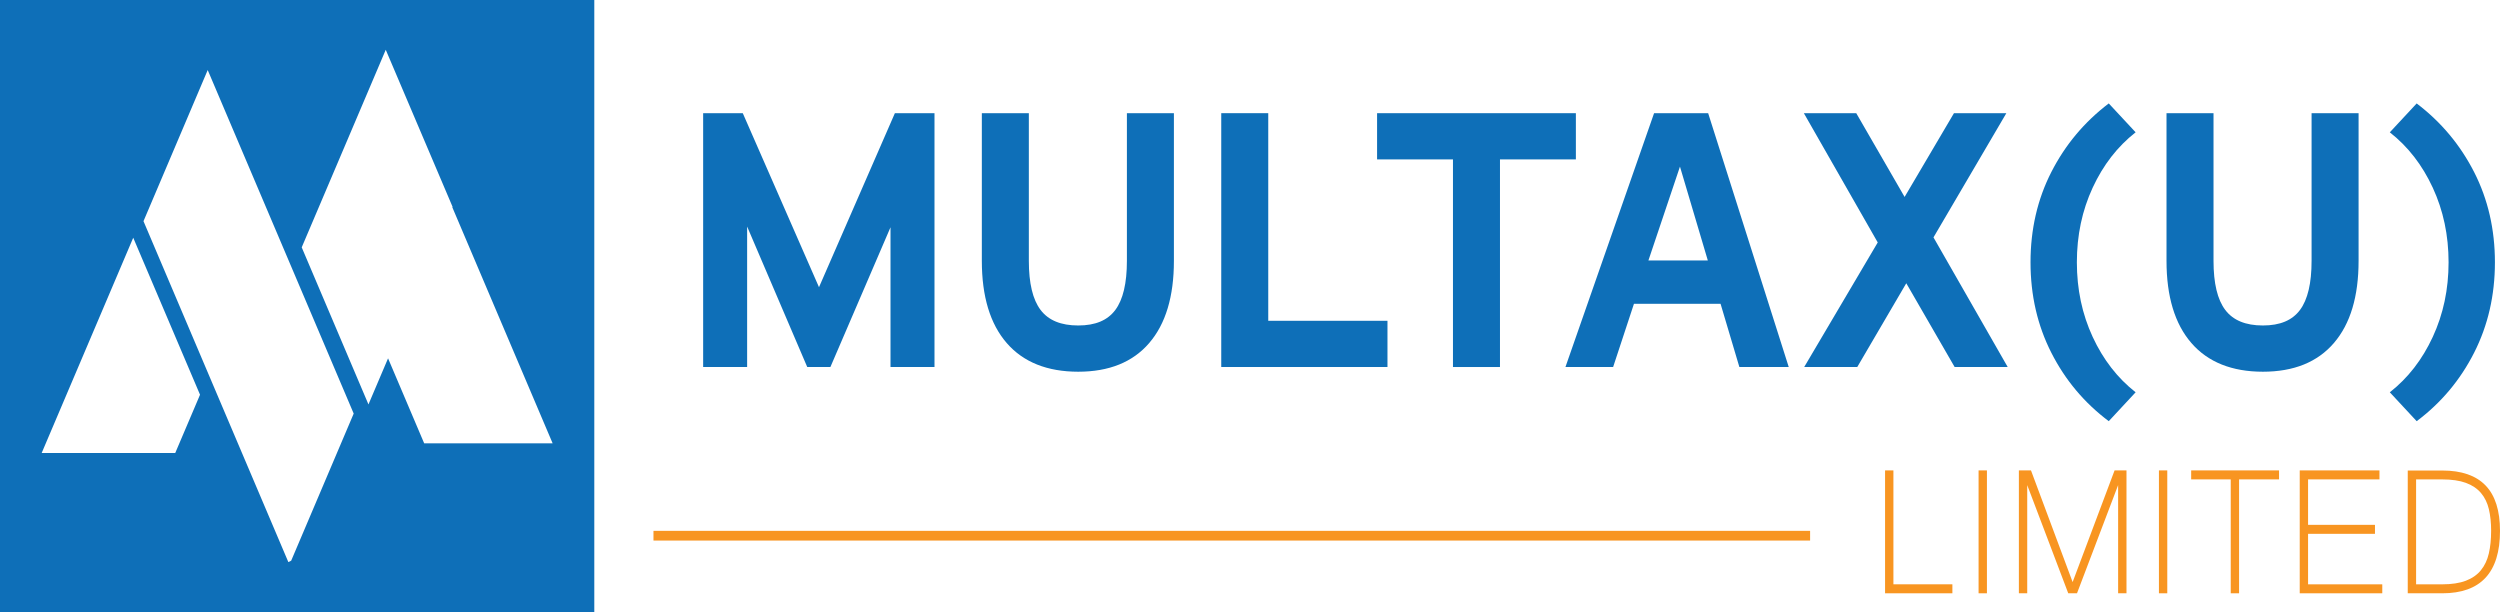
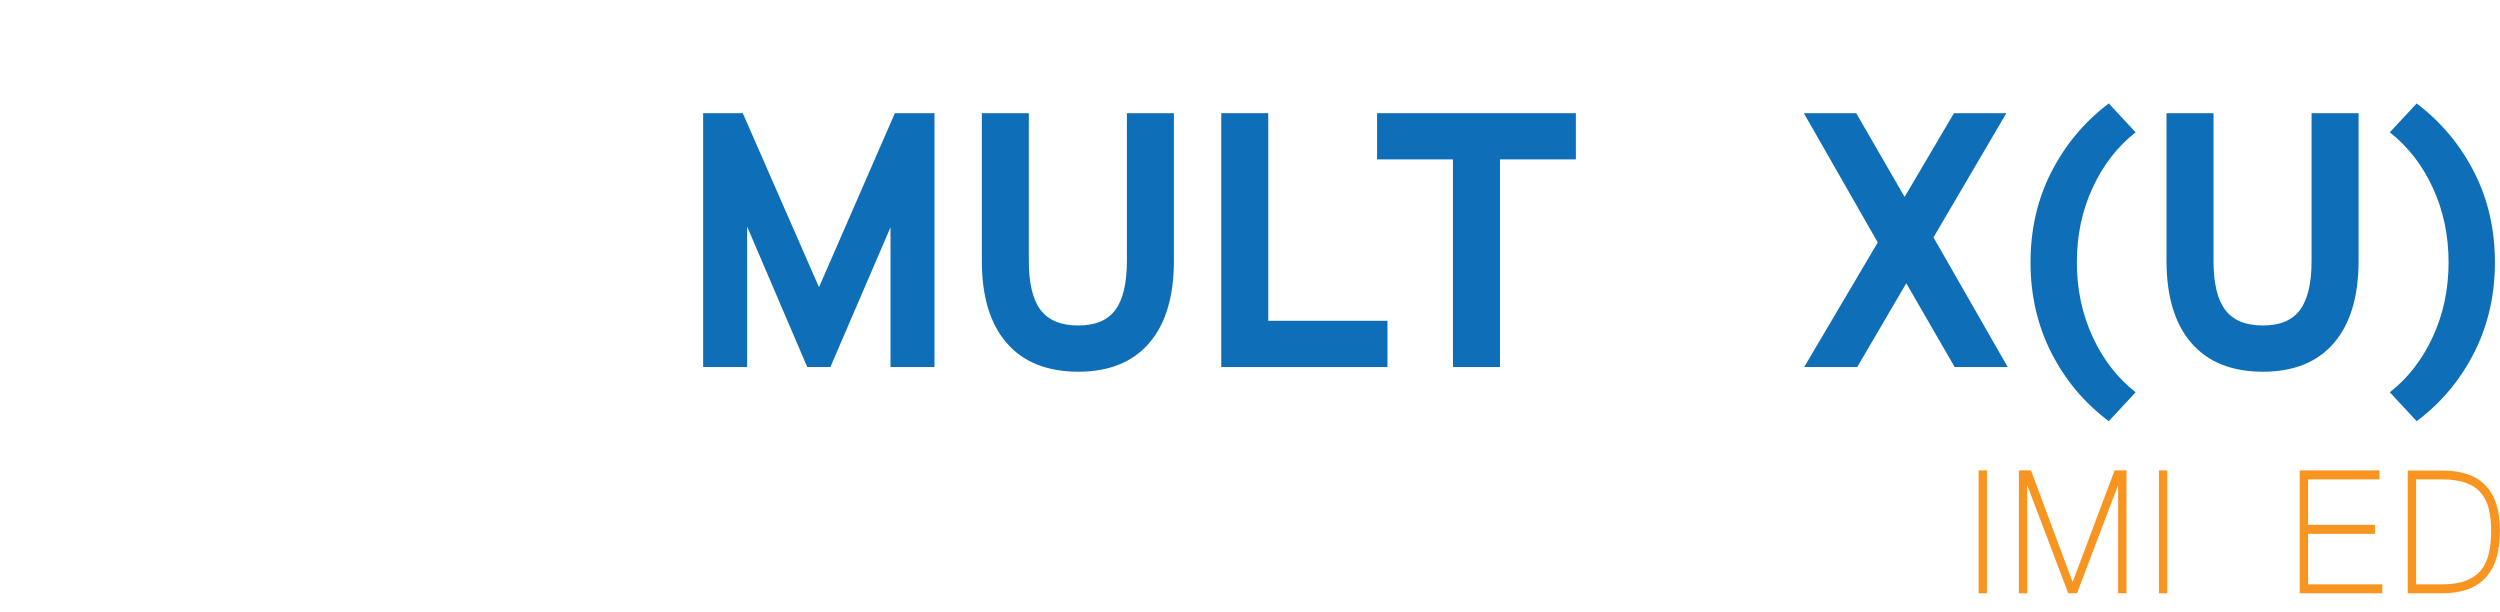
<svg xmlns="http://www.w3.org/2000/svg" id="Layer_2" data-name="Layer 2" viewBox="0 0 1920 470.29">
  <defs>
    <style>
      .cls-1 {
        fill: #0e6fb8;
      }

      .cls-2 {
        fill: #f89521;
      }
    </style>
  </defs>
  <g id="Layer_1-2" data-name="Layer 1">
    <g>
      <path class="cls-1" d="m717.69,86.92v194.95h-33.78v-107.32l-46.16,107.32h-17.79l-46.16-107.87v107.87h-33.78V86.92h30.43l58.54,133.66,58.28-133.66h30.43Z" />
      <path class="cls-1" d="m882.61,263.43c-12.64,14.7-30.82,22.05-54.54,22.05s-42.21-7.35-54.93-22.05c-12.73-14.7-19.09-35.73-19.09-63.09v-113.42h36.1v113.42c0,17.19,3.01,29.77,9.03,37.71,6.02,7.95,15.64,11.92,28.88,11.92s22.57-3.97,28.5-11.92c5.93-7.95,8.9-20.52,8.9-37.71v-113.42h36.1v113.42c0,27.36-6.32,48.39-18.96,63.09Z" />
      <path class="cls-1" d="m1065.58,246.37v35.49h-127.66V86.92h36.1v159.45h91.55Z" />
      <path class="cls-1" d="m1210.26,122.42h-58.28v159.45h-36.1V122.42h-58.28v-35.49h152.67v35.49Z" />
-       <path class="cls-1" d="m1321.41,233.34h-66.54l-15.99,48.53h-36.62l68.08-194.95h41.52l61.89,194.95h-37.91l-14.44-48.53Zm-55.45-33.28h45.65l-21.4-72.1-24.24,72.1Z" />
      <path class="cls-1" d="m1501.16,281.87l-37.14-64.33-37.65,64.33h-40.75l56.48-95.67-56.74-99.28h40.23l37.14,64.33,37.91-64.33h40.23l-55.96,95.39,56.99,99.55h-40.75Z" />
      <path class="cls-1" d="m1575.43,132.12c10.66-20.89,25.36-38.45,44.1-52.69l20.63,22.18c-13.93,10.91-24.93,25.1-33.01,42.57-8.08,17.47-12.12,36.56-12.12,57.26s4.04,39.79,12.12,57.26c8.08,17.47,19.09,31.66,33.01,42.57l-20.63,22.19c-18.74-14.05-33.44-31.57-44.1-52.55-10.66-20.98-15.99-44.13-15.99-69.46s5.33-48.43,15.99-69.33Z" />
      <path class="cls-1" d="m1792.44,263.43c-12.64,14.7-30.82,22.05-54.54,22.05s-42.21-7.35-54.93-22.05c-12.73-14.7-19.09-35.73-19.09-63.09v-113.42h36.1v113.42c0,17.19,3.01,29.77,9.03,37.71,6.02,7.95,15.64,11.92,28.88,11.92s22.57-3.97,28.5-11.92c5.93-7.95,8.9-20.52,8.9-37.71v-113.42h36.1v113.42c0,27.36-6.32,48.39-18.96,63.09Z" />
      <path class="cls-1" d="m1900.11,270.92c-10.66,20.98-25.36,38.5-44.1,52.55l-20.63-22.19c13.93-10.91,24.93-25.1,33.01-42.57,8.08-17.47,12.12-36.56,12.12-57.26s-4.04-39.79-12.12-57.26c-8.08-17.47-19.08-31.66-33.01-42.57l20.63-22.18c18.74,14.24,33.44,31.8,44.1,52.69,10.66,20.89,15.99,44,15.99,69.33s-5.33,48.48-15.99,69.46Z" />
-       <path class="cls-1" d="m0,0v470.29h456.42V0H0Zm134.59,347.89H32.01l70.31-165.31,51.3,120.57-19.03,44.73Zm89.04,82.72l-2.18,1.07L110.2,169.87l49.32-116.08,112.12,263.84-48.01,112.97Zm102.14-90.13l-27.74-65.28-15.05,35.4-51.26-120.63,64.54-151.73,51.3,120.57-.17.39,77.04,181.28h-98.66Z" />
      <g>
-         <path class="cls-2" d="m1499.43,455.65h-51.7v-94.38h6.41v87.48h45.29v6.9Z" />
        <path class="cls-2" d="m1525.96,455.65h-6.41v-94.38h6.41v94.38Z" />
        <path class="cls-2" d="m1633.13,455.65h-6.41v-83.09l-31.58,83.09h-6.73l-31.5-83.09v83.09h-6.41v-94.38h9.3l31.98,85.76,32.22-85.76h9.14v94.38Z" />
        <path class="cls-2" d="m1664.47,455.65h-6.41v-94.38h6.41v94.38Z" />
-         <path class="cls-2" d="m1750.31,368.17h-30.7v87.48h-6.41v-87.48h-30.38v-6.9h67.49v6.9Z" />
        <path class="cls-2" d="m1829.59,455.65h-63.4v-94.38h61.24v6.9h-54.83v34.91h51.38v6.9h-51.38v38.79h56.99v6.9Z" />
        <path class="cls-2" d="m1920,407.73c0,31.95-14.78,47.92-44.32,47.92h-26.53v-94.29h26.53c14.8,0,25.89,3.84,33.26,11.51,7.37,7.67,11.06,19.29,11.06,34.86Zm-6.81,0c0-6.21-.57-11.75-1.72-16.63-1.15-4.88-3.17-9.04-6.05-12.45-2.89-3.42-6.75-6.02-11.58-7.8-4.84-1.78-10.94-2.67-18.32-2.67h-19.96v80.59h19.96c7.32,0,13.4-.92,18.23-2.76,4.84-1.84,8.7-4.53,11.58-8.06,2.88-3.53,4.92-7.83,6.09-12.89,1.17-5.06,1.76-10.83,1.76-17.32Z" />
      </g>
-       <rect class="cls-2" x="501.87" y="407.69" width="888.29" height="7.46" />
    </g>
  </g>
</svg>